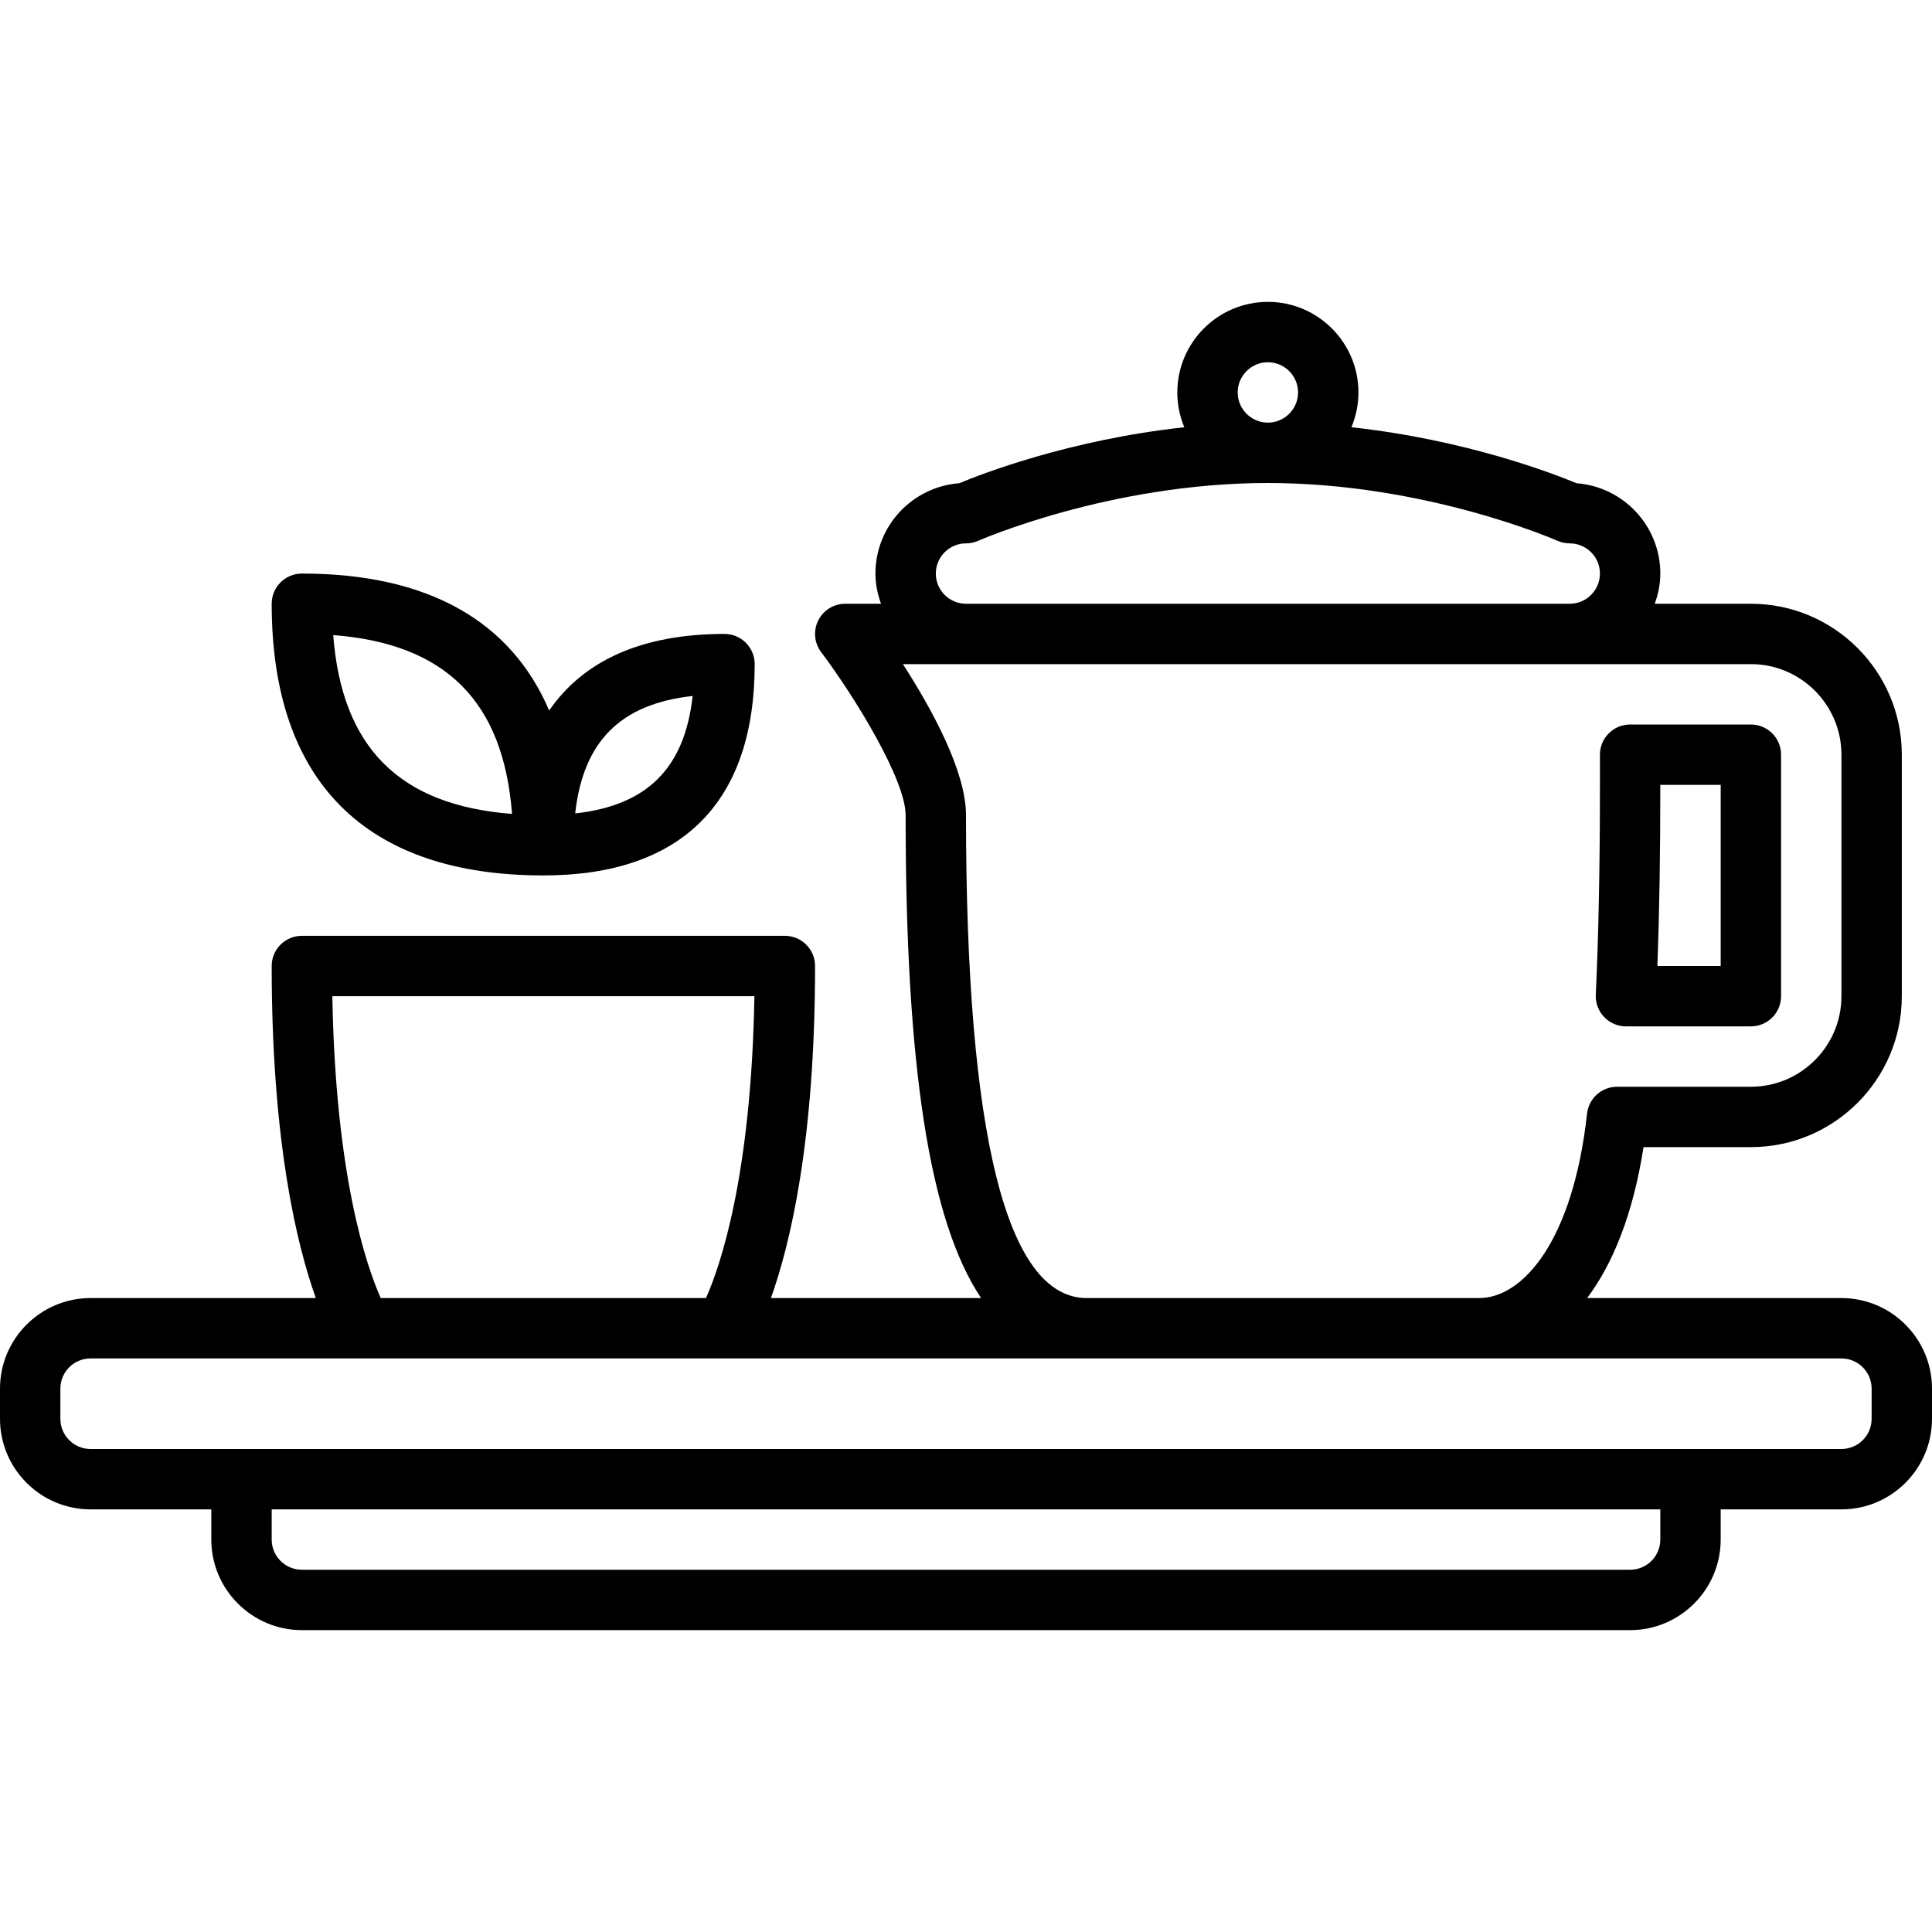
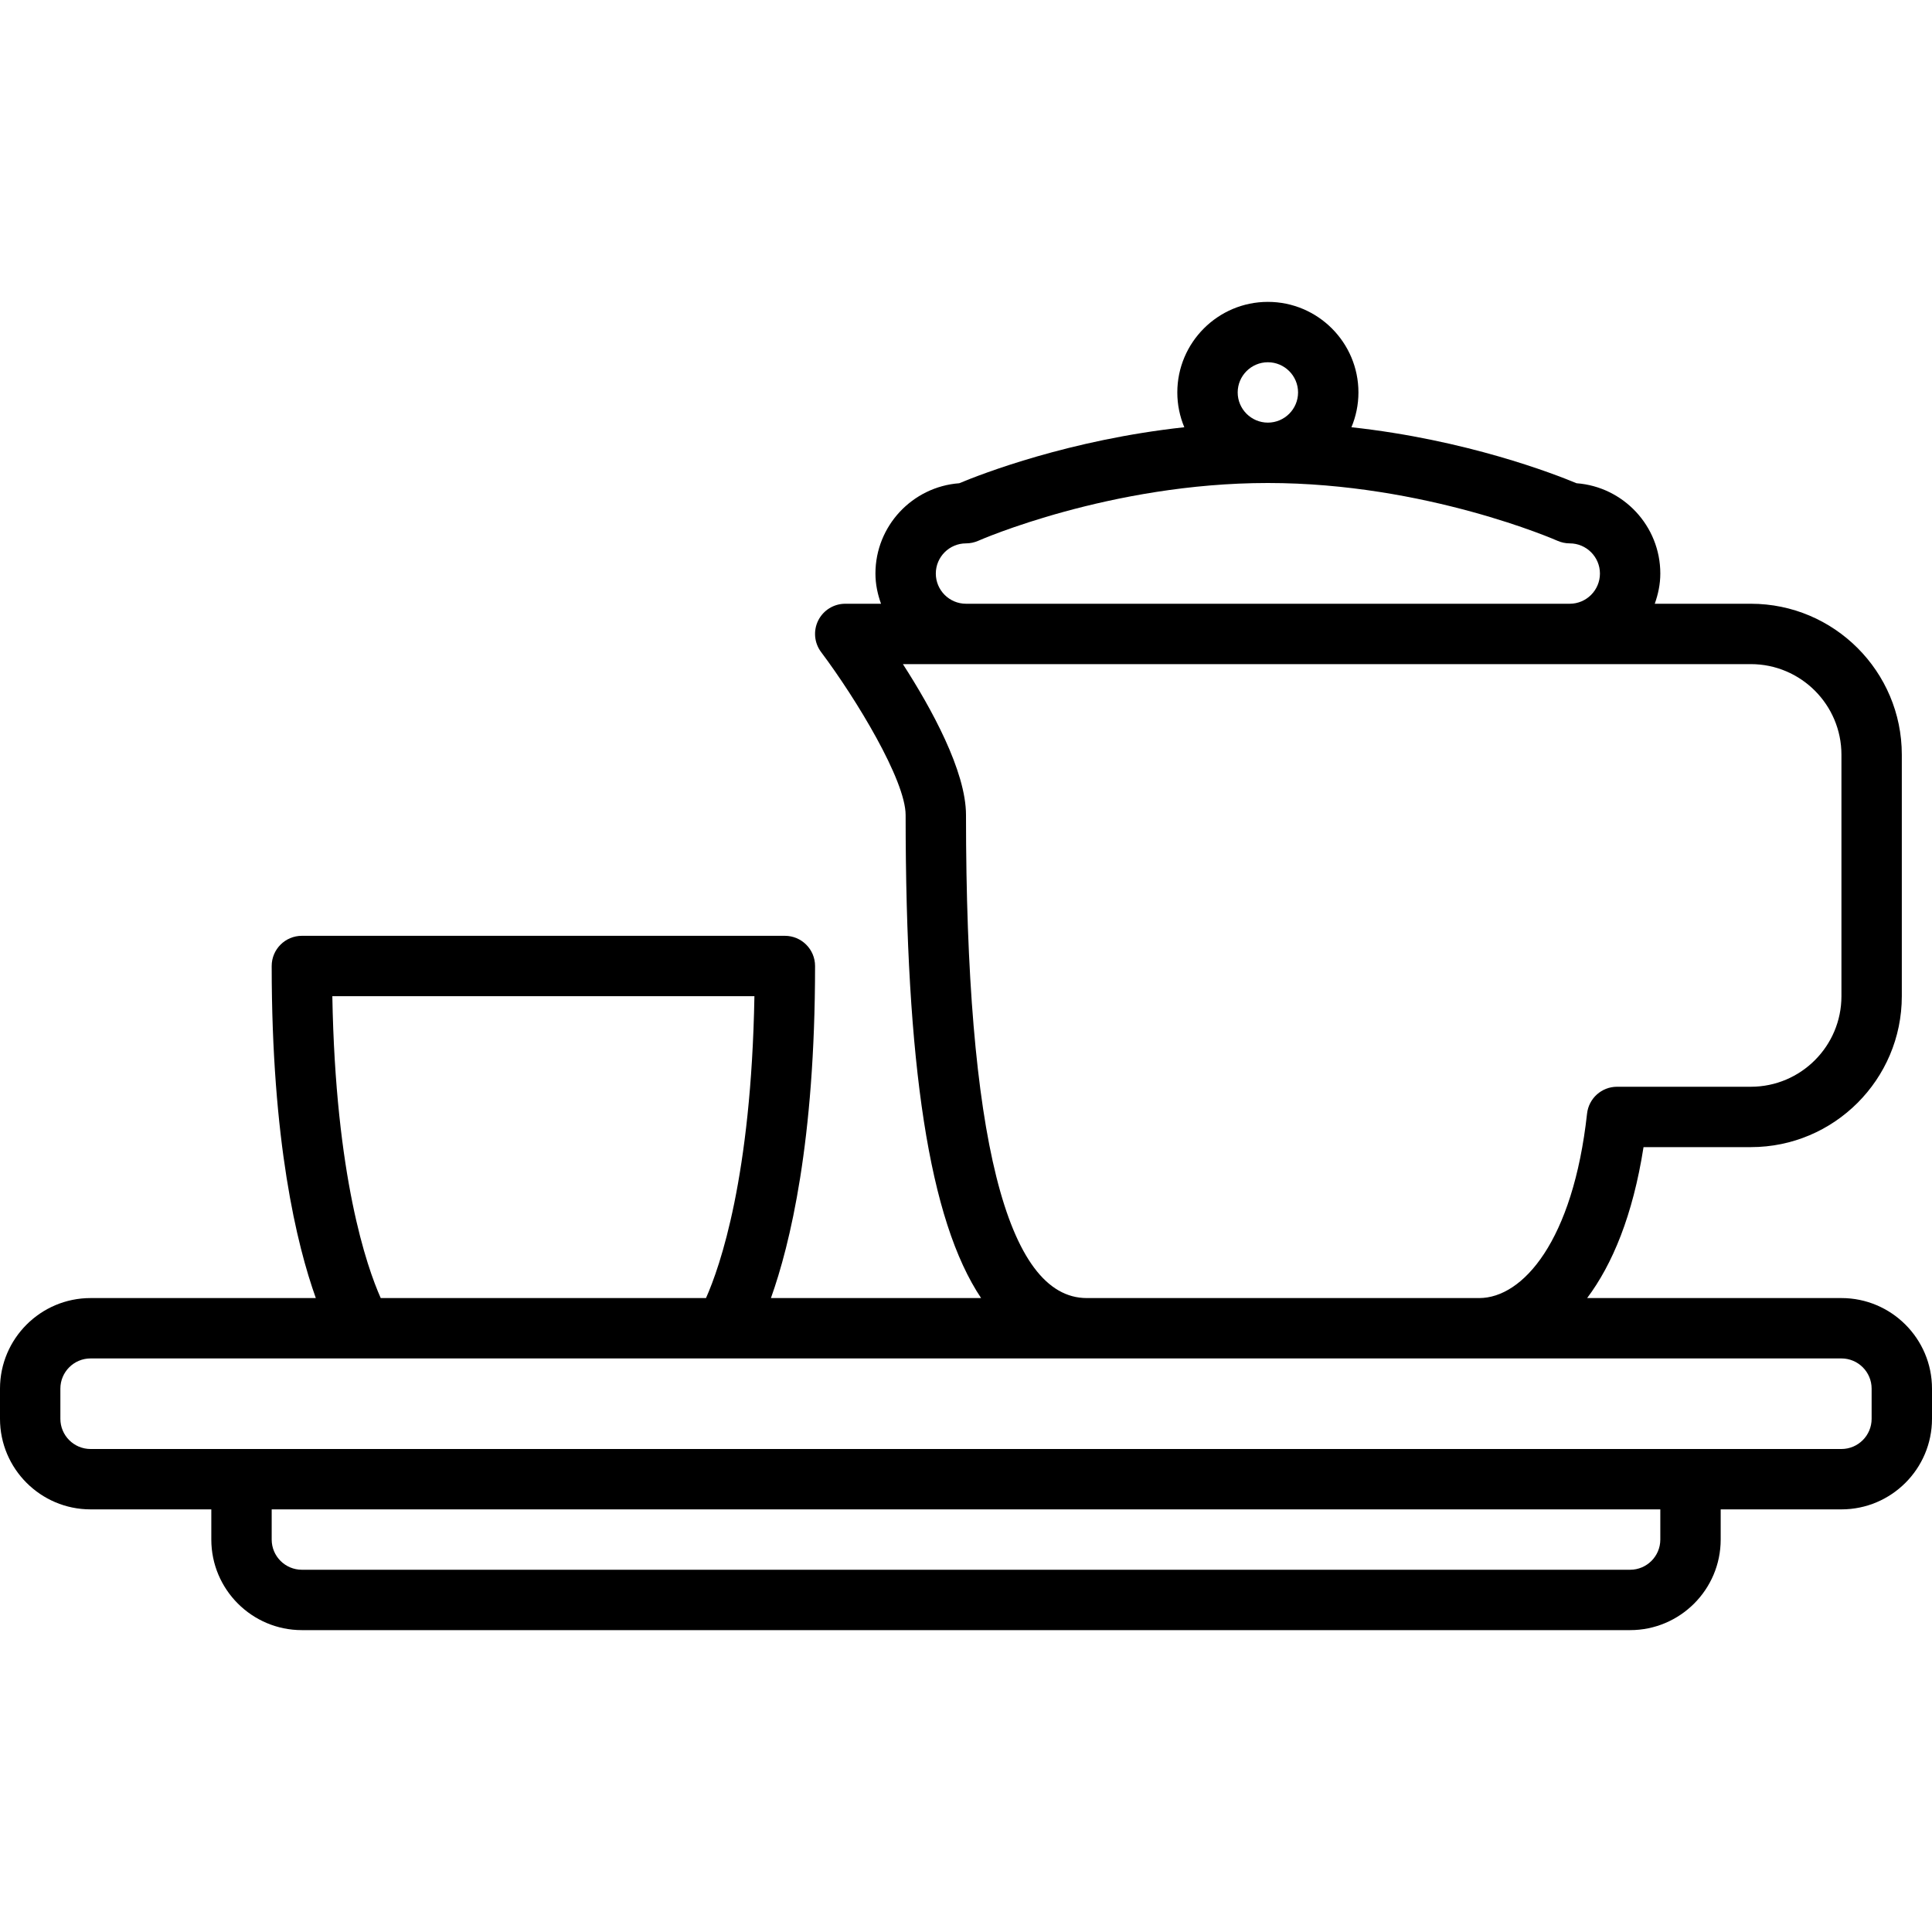
<svg xmlns="http://www.w3.org/2000/svg" id="Layer_1" enable-background="new 0 0 64 64" height="60" viewBox="0 0 64 64" width="60" fill="#000">
  <g>
    <path d="m61 43h-8.424c.835-1.112 1.515-2.738 1.868-5h3.556c2.757 0 5-2.243 5-5v-8c0-2.757-2.243-5-5-5h-3.184c.112-.315.184-.647.184-1 0-1.579-1.226-2.876-2.775-2.992-.75-.313-3.657-1.441-7.457-1.855.148-.355.232-.744.232-1.153 0-1.654-1.346-3-3-3s-3 1.346-3 3c0 .409.083.798.232 1.153-3.8.414-6.706 1.542-7.456 1.855-1.55.116-2.776 1.413-2.776 2.992 0 .353.072.685.185 1h-1.185c-.379 0-.725.214-.895.553-.169.339-.133.744.095 1.047 1.163 1.55 2.8 4.25 2.8 5.4 0 8.281.779 13.428 2.5 16h-6.962c.633-1.77 1.462-5.191 1.462-11 0-.552-.448-1-1-1h-16c-.552 0-1 .448-1 1 0 5.809.829 9.23 1.462 11h-7.462c-1.654 0-3 1.346-3 3v1c0 1.654 1.346 3 3 3h4v1c0 1.654 1.346 3 3 3h44c1.654 0 3-1.346 3-3v-1h4c1.654 0 3-1.346 3-3v-1c0-1.654-1.346-3-3-3zm-20-30c0-.551.449-1 1-1s1 .449 1 1-.449 1-1 1-1-.449-1-1zm-10 6c0-.551.449-1 1-1 .14 0 .279-.03.407-.086.043-.02 4.365-1.914 9.593-1.914s9.55 1.894 9.593 1.914c.128.056.267.086.407.086.551 0 1 .449 1 1s-.449 1-1 1h-20c-.551 0-1-.449-1-1zm1 8c0-1.458-1.15-3.541-2.09-5h28.09c1.654 0 3 1.346 3 3v8c0 1.654-1.346 3-3 3h-4.433c-.51 0-.938.384-.994.891-.465 4.22-2.129 6.109-3.573 6.109h-13c-2.654 0-4-5.383-4-16zm-20.991 6h13.982c-.105 5.984-1.139 8.956-1.604 10h-10.775c-.464-1.044-1.498-4.016-1.603-10zm43.991 18c0 .552-.449 1-1 1h-44c-.551 0-1-.448-1-1v-1h46zm7-4c0 .552-.449 1-1 1h-58c-.551 0-1-.448-1-1v-1c0-.552.449-1 1-1h58c.551 0 1 .448 1 1z" />
-     <path d="m53.862 34h4.138c.552 0 1-.447 1-1v-8c0-.552-.448-1-1-1h-4c-.552 0-1 .448-1 1v1c0 2.678-.045 4.953-.137 6.954-.013.272.087.539.276.736.189.199.45.31.723.31zm1.138-8h2v6h-2.096c.065-1.771.096-3.746.096-6z" />
-     <path d="m18 29c4.58 0 7-2.42 7-7 0-.552-.448-1-1-1-2.726 0-4.667.877-5.808 2.537-1.273-2.981-4.038-4.537-8.192-4.537-.552 0-1 .448-1 1 0 5.888 3.112 9 9 9zm4.945-5.945c-.265 2.389-1.501 3.626-3.891 3.891.265-2.39 1.502-3.627 3.891-3.891zm-5.983 3.907c-3.729-.287-5.637-2.195-5.924-5.924 3.729.287 5.637 2.195 5.924 5.924z" />
  </g>
</svg>